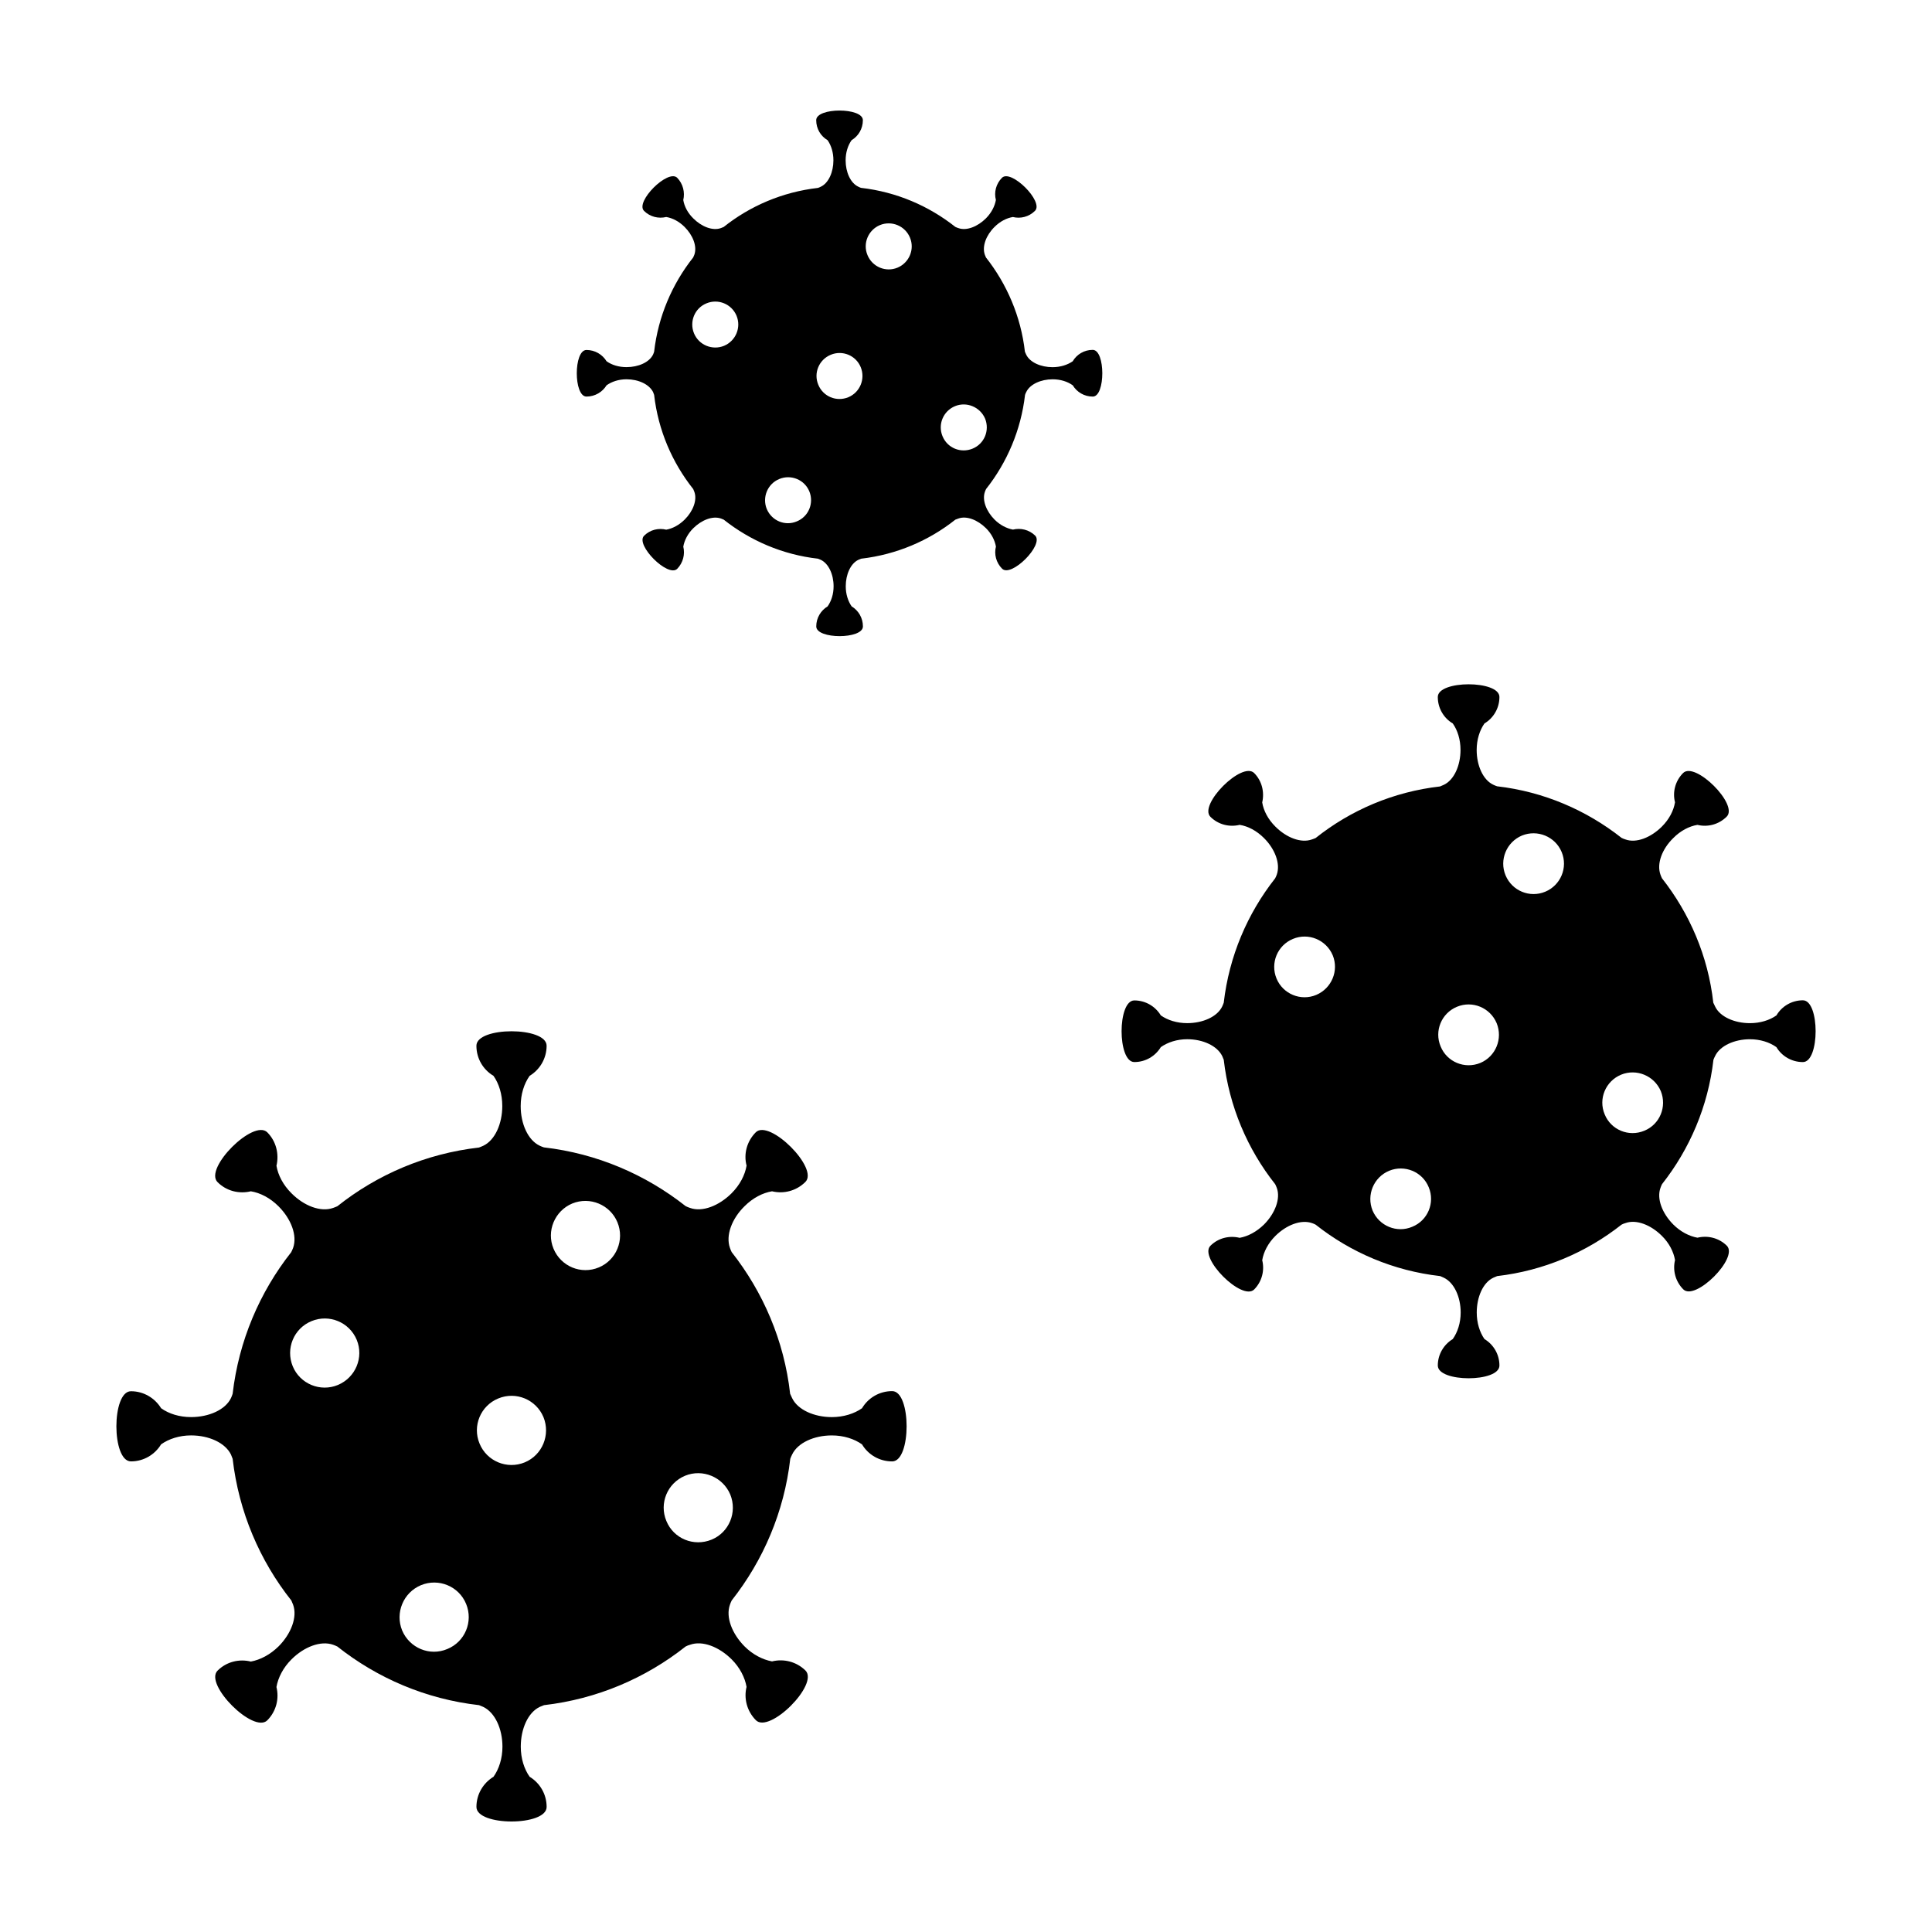
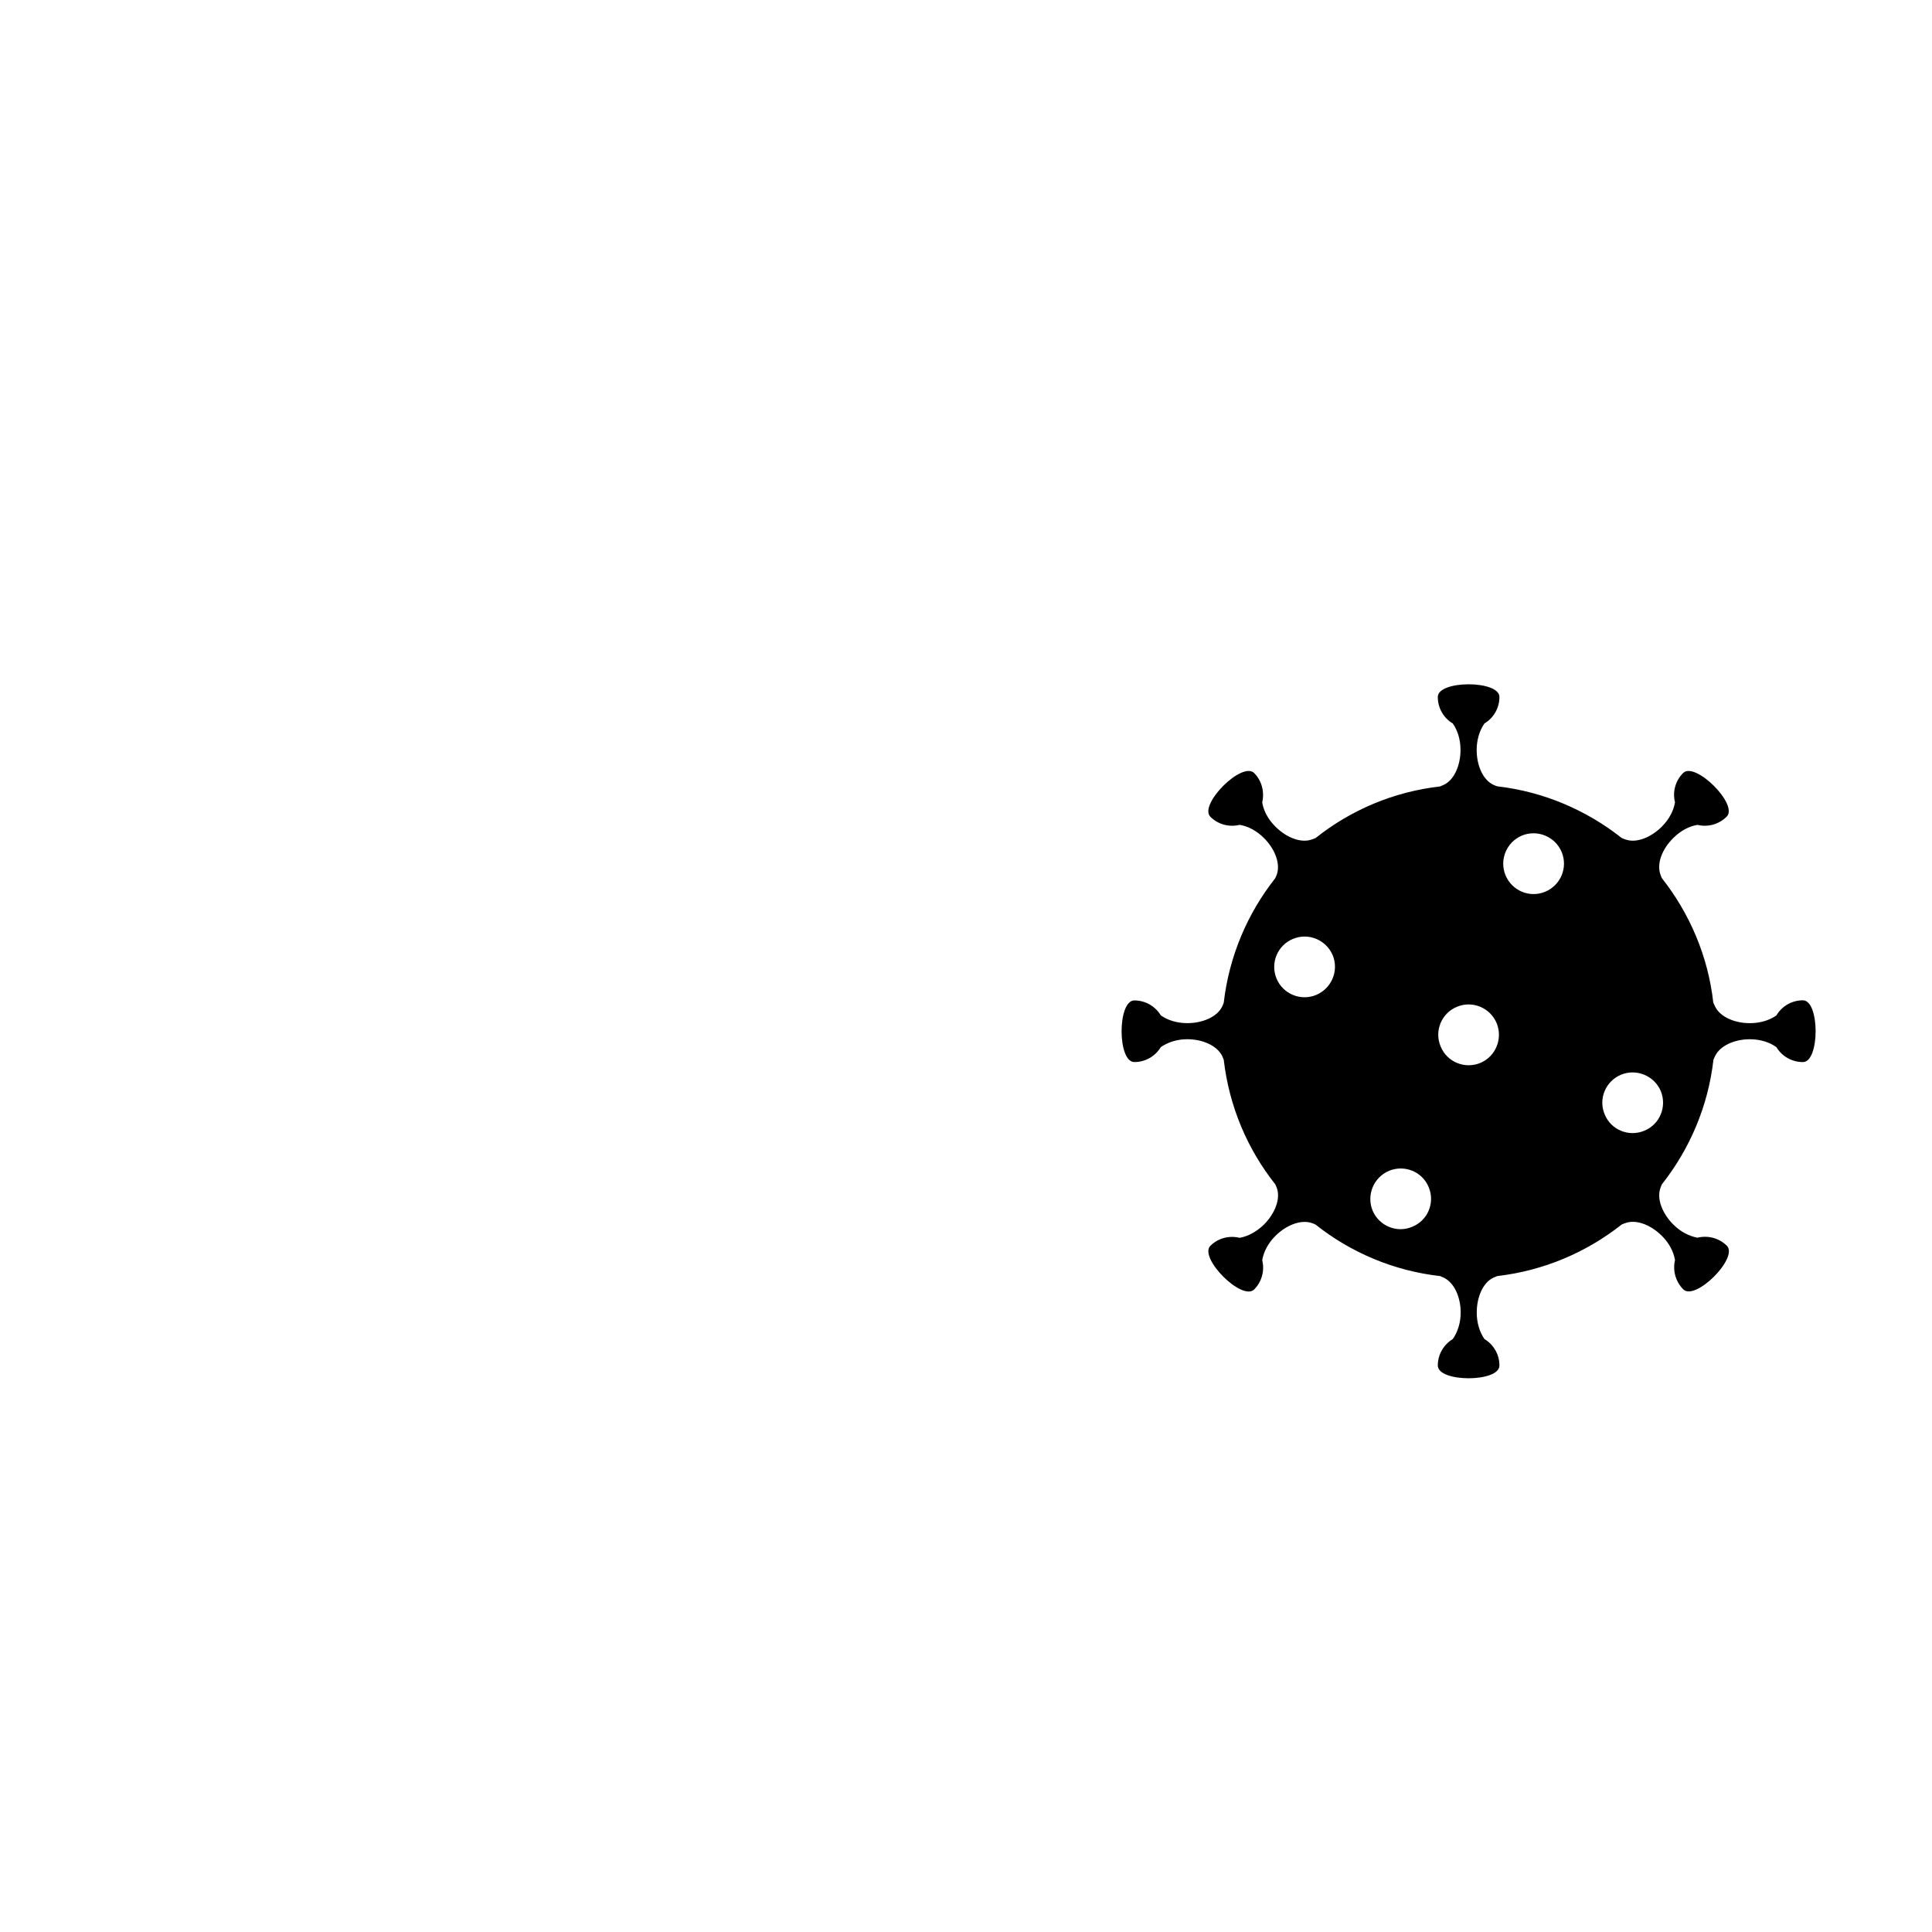
<svg xmlns="http://www.w3.org/2000/svg" fill="#000000" width="800px" height="800px" version="1.1" viewBox="144 144 512 512">
  <g>
-     <path d="m380.44 512.66c-3.414 0-6.379 1.809-7.992 4.535-2.074 1.457-4.902 2.352-8.012 2.352-4.664 0-9.043-1.93-10.52-5.039-0.195-0.383-0.352-0.754-0.523-1.145-1.578-14.082-7.164-26.953-15.496-37.551-0.176-0.371-0.332-0.734-0.453-1.094-1.18-3.305 0.492-7.754 3.871-11.059 2.188-2.188 4.793-3.543 7.281-3.953 3.09 0.746 6.434-0.09 8.828-2.469 3.672-3.613-9.539-16.777-13.145-13.156-2.394 2.414-3.231 5.773-2.43 8.828-0.434 2.527-1.773 5.117-3.984 7.332-3.305 3.285-7.723 5.059-10.992 3.871-0.422-0.117-0.797-0.297-1.18-0.484-10.578-8.344-23.438-13.926-37.551-15.559-0.332-0.117-0.719-0.238-1.094-0.434-3.148-1.477-5.059-5.836-5.059-10.52 0-3.129 0.898-5.934 2.371-8.012 2.684-1.613 4.5-4.586 4.5-7.969 0-5.117-18.605-5.117-18.605 0 0 3.387 1.789 6.359 4.523 7.969 1.457 2.074 2.332 4.883 2.332 8.012 0 4.664-1.918 9.043-5.027 10.52-0.371 0.195-0.797 0.316-1.152 0.473-14.102 1.613-26.988 7.176-37.527 15.559-0.352 0.145-0.734 0.324-1.113 0.441-3.305 1.188-7.734-0.539-11.039-3.871-2.211-2.188-3.562-4.801-3.984-7.289 0.719-3.09-0.039-6.453-2.43-8.867-3.641-3.621-16.836 9.547-13.184 13.195 2.371 2.383 5.738 3.18 8.828 2.43 2.527 0.414 5.117 1.773 7.309 3.953 3.344 3.336 5.059 7.754 3.883 11.059-0.145 0.371-0.309 0.754-0.504 1.133-8.344 10.578-13.887 23.469-15.516 37.508-0.137 0.383-0.238 0.754-0.441 1.145-1.496 3.109-5.856 5.039-10.578 5.039-3.078 0-5.894-0.875-7.941-2.352-1.652-2.684-4.606-4.5-7.992-4.5-5.144 0-5.144 18.594 0 18.594 3.387 0 6.34-1.809 7.992-4.516 2.047-1.457 4.863-2.371 7.941-2.371 4.727 0 9.043 1.949 10.578 5.078 0.168 0.383 0.309 0.754 0.441 1.125 1.633 14.082 7.176 26.973 15.559 37.551 0.156 0.371 0.332 0.754 0.465 1.113 1.188 3.266-0.539 7.715-3.848 11.039-2.231 2.188-4.82 3.562-7.352 4.027-3.047-0.754-6.414 0-8.828 2.414-3.602 3.621 9.547 16.766 13.184 13.164 2.394-2.414 3.188-5.773 2.43-8.828 0.422-2.488 1.789-5.152 3.984-7.332 3.305-3.305 7.734-5.039 11.039-3.871 0.371 0.117 0.754 0.309 1.113 0.465 10.578 8.383 23.469 13.945 37.551 15.539 0.383 0.156 0.754 0.297 1.094 0.453 3.148 1.496 5.109 5.844 5.109 10.539 0 3.129-0.918 5.945-2.371 7.992-2.695 1.633-4.523 4.586-4.523 7.992 0 5.141 18.605 5.141 18.605 0 0-3.406-1.809-6.359-4.5-7.992-1.457-2.047-2.352-4.863-2.352-7.992 0-4.676 1.891-9.043 5.039-10.539 0.371-0.156 0.754-0.297 1.133-0.453 14.09-1.633 26.934-7.176 37.508-15.539 0.383-0.207 0.754-0.344 1.18-0.465 3.266-1.188 7.684 0.539 11.027 3.871 2.176 2.176 3.512 4.801 3.945 7.289-0.754 3.047 0.082 6.414 2.469 8.828 3.613 3.641 16.777-9.508 13.145-13.164-2.414-2.371-5.773-3.168-8.867-2.414-2.488-0.465-5.098-1.797-7.281-3.984-3.293-3.324-5.047-7.734-3.871-11.039 0.117-0.352 0.297-0.777 0.473-1.133 8.352-10.602 13.906-23.469 15.516-37.527 0.125-0.363 0.289-0.734 0.484-1.125 1.477-3.129 5.836-5.078 10.52-5.078 3.109 0 5.934 0.898 8.012 2.371 1.613 2.707 4.574 4.516 7.992 4.516 5.102 0.012 5.102-18.629 0.004-18.629zm-146.88-1.633c-4.684 1.949-10.055-0.289-11.977-4.938-1.93-4.684 0.266-10.047 4.969-11.977 4.676-1.941 10.035 0.277 11.984 4.957 1.922 4.668-0.312 9.996-4.977 11.957zm28.969 69.984c-4.644 1.969-9.984-0.266-11.957-4.922-1.91-4.684 0.316-10.047 4.977-11.996 4.684-1.941 10.066 0.277 11.977 4.957 1.934 4.688-0.301 10.062-4.996 11.961zm20.535-49.469c-4.684 1.93-10.055-0.289-11.977-4.977-1.949-4.664 0.266-10.027 4.957-11.957 4.684-1.949 10.027 0.277 11.977 4.938 1.91 4.688-0.293 10.062-4.957 11.996zm19.625-51.66c-4.684 1.961-10.035-0.258-11.996-4.957-1.949-4.656 0.309-10.035 4.957-11.984 4.684-1.918 10.047 0.316 11.977 4.977 1.93 4.676-0.297 10.039-4.938 11.965zm29.879 72.141c-4.707 1.93-10.066-0.258-11.977-4.957-1.949-4.664 0.258-10.016 4.957-11.977 4.644-1.91 10.016 0.324 11.977 4.957 1.918 4.723-0.301 10.066-4.957 11.977z" />
    <path d="m621.79 409.09c-2.992 0-5.598 1.594-7.019 4.004-1.809 1.281-4.301 2.055-7.027 2.055-4.086 0-7.949-1.691-9.23-4.43-0.176-0.332-0.316-0.648-0.473-0.992-1.375-12.367-6.297-23.68-13.609-32.984-0.137-0.336-0.297-0.641-0.395-0.957-1.043-2.906 0.434-6.812 3.406-9.699 1.91-1.934 4.203-3.129 6.398-3.488 2.707 0.66 5.637-0.082 7.742-2.172 3.231-3.168-8.383-14.746-11.551-11.559-2.098 2.109-2.828 5.082-2.137 7.75-0.371 2.231-1.547 4.504-3.481 6.434-2.902 2.906-6.793 4.465-9.664 3.406-0.371-0.102-0.699-0.258-1.031-0.418-9.301-7.332-20.598-12.234-32.965-13.664-0.324-0.117-0.641-0.223-0.984-0.398-2.766-1.273-4.438-5.125-4.438-9.227 0-2.75 0.797-5.219 2.066-7.031 2.371-1.41 3.965-4.027 3.965-7.012 0-4.484-16.332-4.484-16.332 0 0 2.988 1.578 5.598 3.965 7.012 1.281 1.809 2.055 4.281 2.055 7.031 0 4.086-1.691 7.949-4.41 9.227-0.332 0.176-0.719 0.281-1.012 0.438-12.391 1.41-23.703 6.293-32.973 13.668-0.316 0.117-0.629 0.277-0.973 0.371-2.902 1.059-6.793-0.48-9.703-3.406-1.93-1.914-3.129-4.203-3.481-6.398 0.621-2.707-0.039-5.68-2.137-7.789-3.211-3.188-14.781 8.387-11.594 11.598 2.098 2.09 5.039 2.793 7.754 2.133 2.223 0.359 4.5 1.559 6.434 3.488 2.922 2.906 4.418 6.793 3.406 9.699-0.117 0.336-0.266 0.66-0.441 0.996-7.332 9.305-12.191 20.621-13.617 32.945-0.145 0.344-0.227 0.66-0.402 0.992-1.301 2.734-5.141 4.43-9.281 4.43-2.715 0-5.184-0.777-6.996-2.055-1.438-2.371-4.027-3.965-7.019-3.965-4.5 0-4.5 16.332 0 16.332 2.992 0 5.578-1.582 7.019-3.953 1.809-1.281 4.281-2.098 6.996-2.098 4.141 0 7.941 1.734 9.281 4.469 0.137 0.332 0.258 0.672 0.402 0.973 1.426 12.367 6.289 23.703 13.637 32.984 0.156 0.344 0.324 0.66 0.422 0.973 1.055 2.871-0.484 6.781-3.387 9.703-1.961 1.918-4.231 3.129-6.453 3.531-2.676-0.66-5.637 0-7.754 2.106-3.168 3.188 8.383 14.742 11.594 11.582 2.098-2.117 2.797-5.09 2.137-7.754 0.352-2.195 1.578-4.543 3.481-6.434 2.91-2.902 6.801-4.418 9.703-3.406 0.344 0.102 0.66 0.258 0.973 0.414 9.289 7.352 20.625 12.234 32.996 13.629 0.316 0.156 0.66 0.277 0.953 0.422 2.754 1.289 4.488 5.117 4.488 9.238 0 2.746-0.816 5.215-2.098 7.031-2.352 1.426-3.965 4.027-3.965 7.008 0 4.508 16.332 4.508 16.332 0 0-2.984-1.594-5.578-3.965-7.008-1.27-1.82-2.047-4.293-2.047-7.031 0-4.102 1.652-7.949 4.418-9.238 0.344-0.145 0.66-0.266 1.004-0.422 12.367-1.438 23.645-6.297 32.945-13.629 0.332-0.176 0.66-0.316 1.031-0.414 2.871-1.055 6.762 0.473 9.684 3.406 1.918 1.891 3.09 4.203 3.465 6.398-0.648 2.684 0.09 5.637 2.176 7.742 3.168 3.211 14.742-8.344 11.551-11.551-2.106-2.086-5.078-2.785-7.785-2.125-2.195-0.402-4.488-1.578-6.398-3.492-2.91-2.922-4.449-6.793-3.406-9.703 0.102-0.316 0.258-0.672 0.414-0.992 7.332-9.301 12.211-20.617 13.629-32.965 0.117-0.309 0.258-0.641 0.434-0.973 1.281-2.734 5.129-4.469 9.23-4.469 2.727 0 5.215 0.797 7.027 2.098 1.414 2.371 4.027 3.953 7.019 3.953 4.492 0.008 4.492-16.367 0-16.367zm-128.98-1.426c-4.102 1.715-8.828-0.246-10.52-4.348-1.691-4.098 0.238-8.801 4.359-10.496 4.102-1.715 8.805 0.242 10.539 4.344 1.672 4.102-0.297 8.777-4.379 10.5zm25.438 61.449c-4.066 1.734-8.766-0.215-10.5-4.301-1.672-4.121 0.277-8.828 4.379-10.539 4.102-1.691 8.828 0.238 10.5 4.359 1.715 4.106-0.258 8.828-4.379 10.48zm18.047-43.422c-4.121 1.691-8.848-0.246-10.52-4.387-1.715-4.086 0.215-8.797 4.336-10.5 4.133-1.715 8.805 0.266 10.52 4.348 1.676 4.121-0.254 8.828-4.336 10.539zm17.211-45.379c-4.102 1.715-8.805-0.223-10.52-4.344-1.715-4.102 0.266-8.828 4.348-10.539 4.121-1.672 8.816 0.281 10.52 4.363 1.715 4.121-0.266 8.824-4.348 10.52zm26.254 63.344c-4.121 1.715-8.836-0.215-10.508-4.348-1.723-4.102 0.238-8.797 4.359-10.508 4.086-1.672 8.785 0.277 10.52 4.359 1.668 4.141-0.27 8.824-4.371 10.496z" />
-     <path d="m433.58 236.72c-2.273 0-4.223 1.195-5.305 3.027-1.387 0.957-3.266 1.559-5.336 1.559-3.109 0-6.019-1.273-6.996-3.344-0.137-0.262-0.238-0.523-0.332-0.754-1.062-9.359-4.781-17.93-10.324-24.98-0.117-0.242-0.215-0.484-0.297-0.719-0.777-2.211 0.332-5.16 2.57-7.371 1.457-1.457 3.188-2.352 4.863-2.629 2.023 0.5 4.262-0.039 5.856-1.633 2.43-2.414-6.34-11.156-8.746-8.762-1.594 1.613-2.144 3.863-1.613 5.875-0.297 1.691-1.188 3.406-2.644 4.883-2.211 2.191-5.141 3.367-7.309 2.57-0.277-0.082-0.539-0.195-0.797-0.316-7.031-5.562-15.578-9.266-24.984-10.344-0.215-0.082-0.473-0.156-0.711-0.301-2.098-0.973-3.375-3.883-3.375-6.992 0-2.09 0.598-3.941 1.578-5.34 1.797-1.074 2.992-3.027 2.992-5.301 0-3.406-12.367-3.406-12.367 0 0 2.273 1.188 4.227 3.012 5.301 0.973 1.395 1.547 3.25 1.547 5.34 0 3.109-1.27 6.016-3.344 6.992-0.238 0.141-0.516 0.223-0.754 0.316-9.375 1.078-17.965 4.762-24.973 10.344-0.246 0.102-0.484 0.215-0.719 0.297-2.211 0.797-5.141-0.352-7.352-2.57-1.477-1.449-2.371-3.188-2.644-4.863 0.473-2.031-0.051-4.281-1.613-5.894-2.43-2.394-11.219 6.352-8.785 8.781 1.594 1.578 3.82 2.109 5.875 1.613 1.691 0.281 3.406 1.176 4.863 2.629 2.231 2.227 3.367 5.152 2.59 7.371-0.102 0.238-0.195 0.5-0.332 0.754-5.543 7.012-9.25 15.598-10.324 24.938-0.082 0.238-0.156 0.5-0.277 0.754-1.004 2.07-3.906 3.344-7.055 3.344-2.047 0-3.906-0.574-5.273-1.559-1.102-1.789-3.066-2.988-5.324-2.988-3.426 0-3.426 12.348 0 12.348 2.254 0 4.223-1.195 5.324-2.988 1.367-0.977 3.231-1.594 5.273-1.594 3.148 0 6.012 1.316 7.055 3.387 0.102 0.262 0.195 0.523 0.277 0.754 1.074 9.359 4.781 17.93 10.363 24.957 0.102 0.262 0.215 0.504 0.297 0.734 0.797 2.195-0.352 5.144-2.57 7.352-1.477 1.457-3.188 2.371-4.883 2.672-2.035-0.5-4.262 0-5.875 1.613-2.394 2.414 6.359 11.156 8.785 8.762 1.566-1.613 2.106-3.863 1.613-5.875 0.277-1.652 1.188-3.449 2.644-4.883 2.211-2.191 5.141-3.344 7.352-2.57 0.238 0.082 0.473 0.195 0.719 0.297 7.043 5.578 15.617 9.285 24.973 10.344 0.266 0.102 0.523 0.195 0.734 0.297 2.098 0.996 3.406 3.883 3.406 7.019 0 2.09-0.609 3.941-1.582 5.32-1.797 1.094-3.012 3.043-3.012 5.32 0 3.426 12.367 3.426 12.367 0 0-2.273-1.188-4.227-2.992-5.32-0.953-1.375-1.559-3.231-1.559-5.32 0-3.109 1.258-6.016 3.356-7.019 0.238-0.102 0.492-0.195 0.746-0.297 9.367-1.098 17.91-4.762 24.945-10.344 0.258-0.117 0.523-0.215 0.797-0.297 2.176-0.797 5.098 0.352 7.332 2.57 1.438 1.43 2.332 3.188 2.625 4.863-0.516 2.012 0.039 4.262 1.633 5.856 2.414 2.43 11.16-6.312 8.766-8.762-1.613-1.578-3.871-2.09-5.894-1.594-1.672-0.316-3.406-1.195-4.863-2.648-2.195-2.207-3.344-5.141-2.57-7.352 0.082-0.238 0.195-0.52 0.316-0.754 5.562-7.047 9.238-15.598 10.324-24.938 0.082-0.238 0.176-0.5 0.316-0.754 0.973-2.07 3.883-3.387 6.996-3.387 2.066 0 3.945 0.594 5.336 1.594 1.082 1.789 3.031 2.988 5.305 2.988 3.371 0.012 3.371-12.379-0.016-12.379zm-97.691-1.078c-3.109 1.273-6.691-0.195-7.969-3.305-1.281-3.109 0.176-6.672 3.305-7.949 3.109-1.293 6.672 0.18 7.969 3.289 1.273 3.102-0.191 6.648-3.305 7.965zm19.27 46.531c-3.09 1.32-6.641-0.156-7.949-3.266-1.281-3.102 0.195-6.691 3.305-7.965 3.109-1.293 6.691 0.176 7.969 3.285 1.27 3.129-0.207 6.691-3.324 7.945zm13.656-32.902c-3.129 1.293-6.691-0.18-7.961-3.309-1.301-3.102 0.176-6.648 3.305-7.945 3.098-1.293 6.672 0.176 7.941 3.285 1.281 3.106-0.195 6.688-3.285 7.969zm13.047-34.344c-3.098 1.293-6.672-0.176-7.961-3.305-1.32-3.109 0.195-6.672 3.285-7.969 3.117-1.273 6.672 0.203 7.961 3.309 1.301 3.102-0.195 6.668-3.285 7.965zm19.887 47.965c-3.129 1.293-6.691-0.156-7.969-3.285-1.301-3.109 0.176-6.672 3.305-7.969 3.09-1.273 6.648 0.223 7.969 3.285 1.273 3.148-0.195 6.695-3.305 7.969z" />
  </g>
</svg>